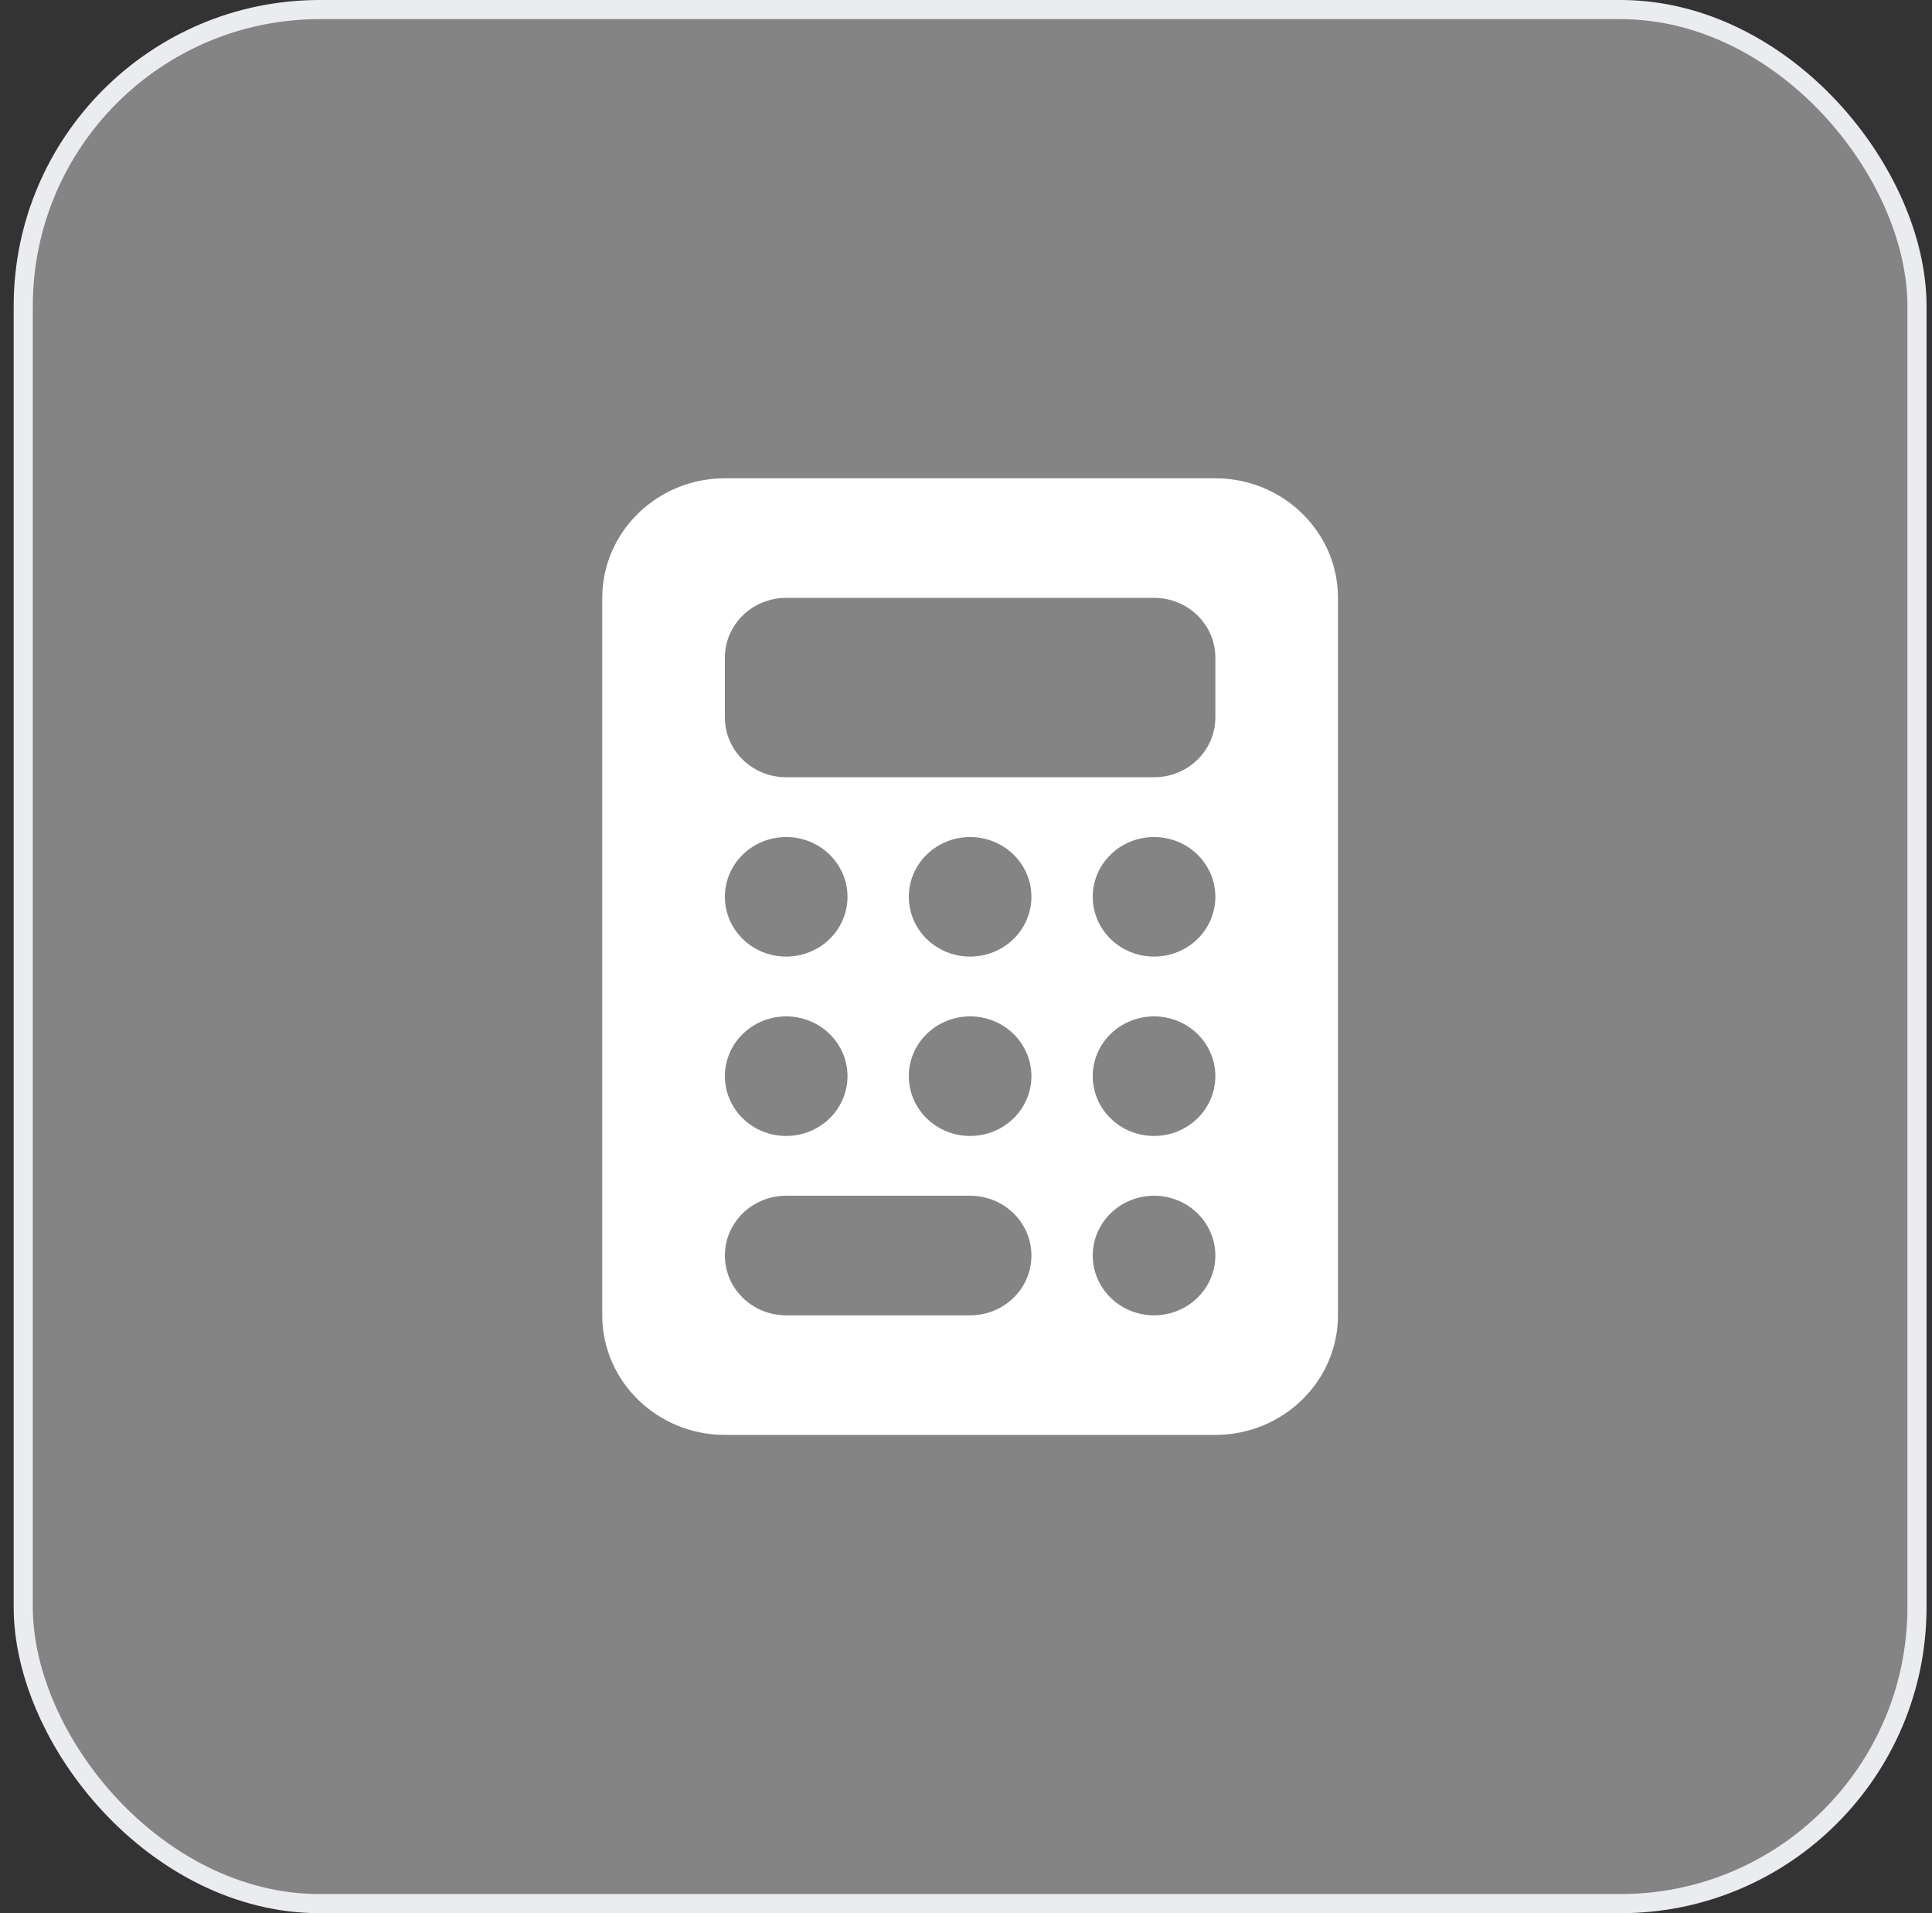
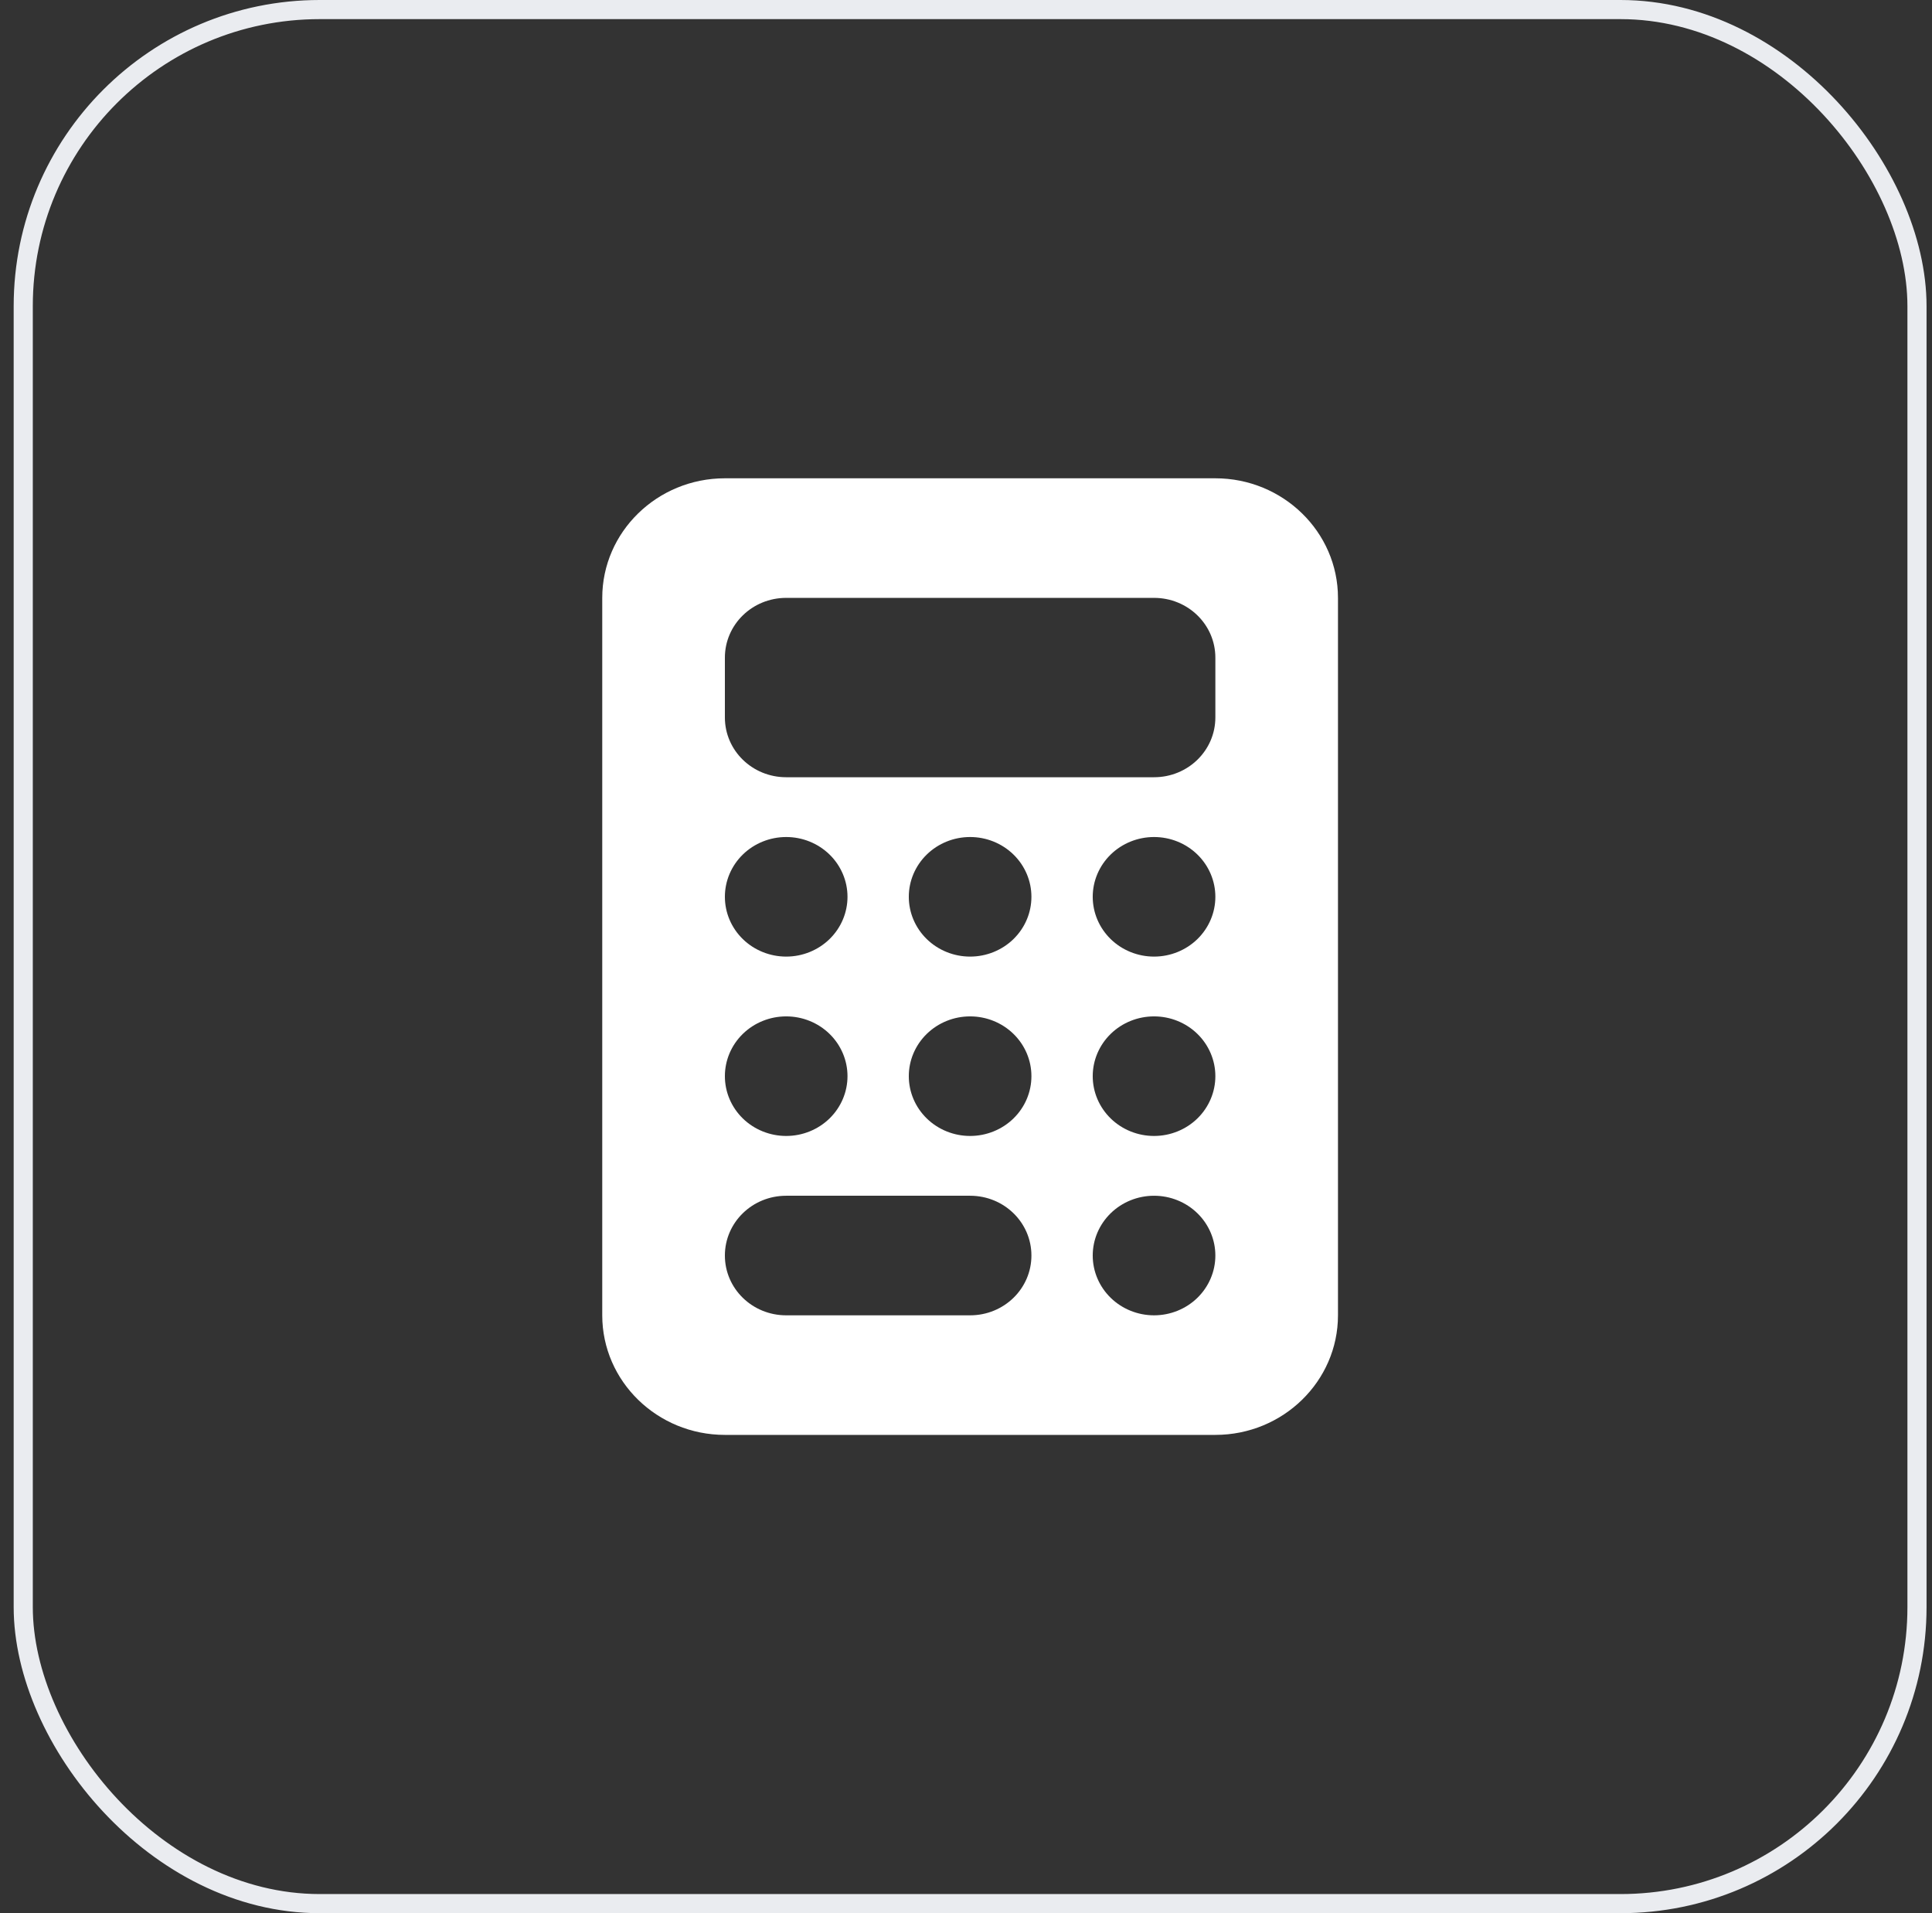
<svg xmlns="http://www.w3.org/2000/svg" width="101" height="100" viewBox="0 0 101 100" fill="none">
  <rect x="0" y="0" width="101" height="100" fill="#333333" stroke="none" />
-   <rect x="1.215" y="0.5" width="99" height="99" rx="15.5" fill="#FCFCFD" fill-opacity="0.4" />
  <rect x="1.215" y="0.5" width="99" height="99" rx="15.5" stroke="#EAECF0" />
  <g clip-path="url(#clip0_924_25656)">
    <path d="M37.895 25C34.359 25 31.484 27.803 31.484 31.25V68.75C31.484 72.197 34.359 75 37.895 75H63.536C67.071 75 69.946 72.197 69.946 68.75V31.25C69.946 27.803 67.071 25 63.536 25H37.895ZM41.1 31.25H60.331C62.103 31.25 63.536 32.647 63.536 34.375V37.5C63.536 39.228 62.103 40.625 60.331 40.625H41.1C39.327 40.625 37.895 39.228 37.895 37.5V34.375C37.895 32.647 39.327 31.25 41.1 31.25ZM44.305 46.875C44.305 47.704 43.967 48.499 43.366 49.085C42.765 49.671 41.95 50 41.1 50C40.25 50 39.434 49.671 38.833 49.085C38.232 48.499 37.895 47.704 37.895 46.875C37.895 46.046 38.232 45.251 38.833 44.665C39.434 44.079 40.25 43.75 41.1 43.75C41.95 43.75 42.765 44.079 43.366 44.665C43.967 45.251 44.305 46.046 44.305 46.875ZM41.1 59.375C40.25 59.375 39.434 59.046 38.833 58.46C38.232 57.874 37.895 57.079 37.895 56.25C37.895 55.421 38.232 54.626 38.833 54.04C39.434 53.454 40.25 53.125 41.1 53.125C41.95 53.125 42.765 53.454 43.366 54.04C43.967 54.626 44.305 55.421 44.305 56.25C44.305 57.079 43.967 57.874 43.366 58.46C42.765 59.046 41.95 59.375 41.1 59.375ZM37.895 65.625C37.895 63.897 39.327 62.5 41.1 62.5H50.715C52.488 62.5 53.92 63.897 53.92 65.625C53.92 67.353 52.488 68.75 50.715 68.75H41.1C39.327 68.75 37.895 67.353 37.895 65.625ZM50.715 50C49.865 50 49.05 49.671 48.449 49.085C47.848 48.499 47.51 47.704 47.51 46.875C47.51 46.046 47.848 45.251 48.449 44.665C49.05 44.079 49.865 43.75 50.715 43.75C51.565 43.75 52.38 44.079 52.981 44.665C53.583 45.251 53.92 46.046 53.92 46.875C53.92 47.704 53.583 48.499 52.981 49.085C52.38 49.671 51.565 50 50.715 50ZM53.92 56.25C53.92 57.079 53.583 57.874 52.981 58.46C52.38 59.046 51.565 59.375 50.715 59.375C49.865 59.375 49.05 59.046 48.449 58.46C47.848 57.874 47.51 57.079 47.51 56.25C47.51 55.421 47.848 54.626 48.449 54.04C49.05 53.454 49.865 53.125 50.715 53.125C51.565 53.125 52.38 53.454 52.981 54.04C53.583 54.626 53.92 55.421 53.92 56.25ZM60.331 50C59.48 50 58.665 49.671 58.064 49.085C57.463 48.499 57.125 47.704 57.125 46.875C57.125 46.046 57.463 45.251 58.064 44.665C58.665 44.079 59.48 43.75 60.331 43.75C61.181 43.75 61.996 44.079 62.597 44.665C63.198 45.251 63.536 46.046 63.536 46.875C63.536 47.704 63.198 48.499 62.597 49.085C61.996 49.671 61.181 50 60.331 50ZM63.536 56.25C63.536 57.079 63.198 57.874 62.597 58.46C61.996 59.046 61.181 59.375 60.331 59.375C59.48 59.375 58.665 59.046 58.064 58.46C57.463 57.874 57.125 57.079 57.125 56.25C57.125 55.421 57.463 54.626 58.064 54.04C58.665 53.454 59.48 53.125 60.331 53.125C61.181 53.125 61.996 53.454 62.597 54.04C63.198 54.626 63.536 55.421 63.536 56.25ZM60.331 68.75C59.48 68.75 58.665 68.421 58.064 67.835C57.463 67.249 57.125 66.454 57.125 65.625C57.125 64.796 57.463 64.001 58.064 63.415C58.665 62.829 59.48 62.5 60.331 62.5C61.181 62.5 61.996 62.829 62.597 63.415C63.198 64.001 63.536 64.796 63.536 65.625C63.536 66.454 63.198 67.249 62.597 67.835C61.996 68.421 61.181 68.75 60.331 68.75Z" fill="white" />
  </g>
  <defs>
    <clipPath id="clip0_924_25656">
      <rect width="38.462" height="50" fill="white" transform="translate(31.484 25)" />
    </clipPath>
  </defs>
</svg>